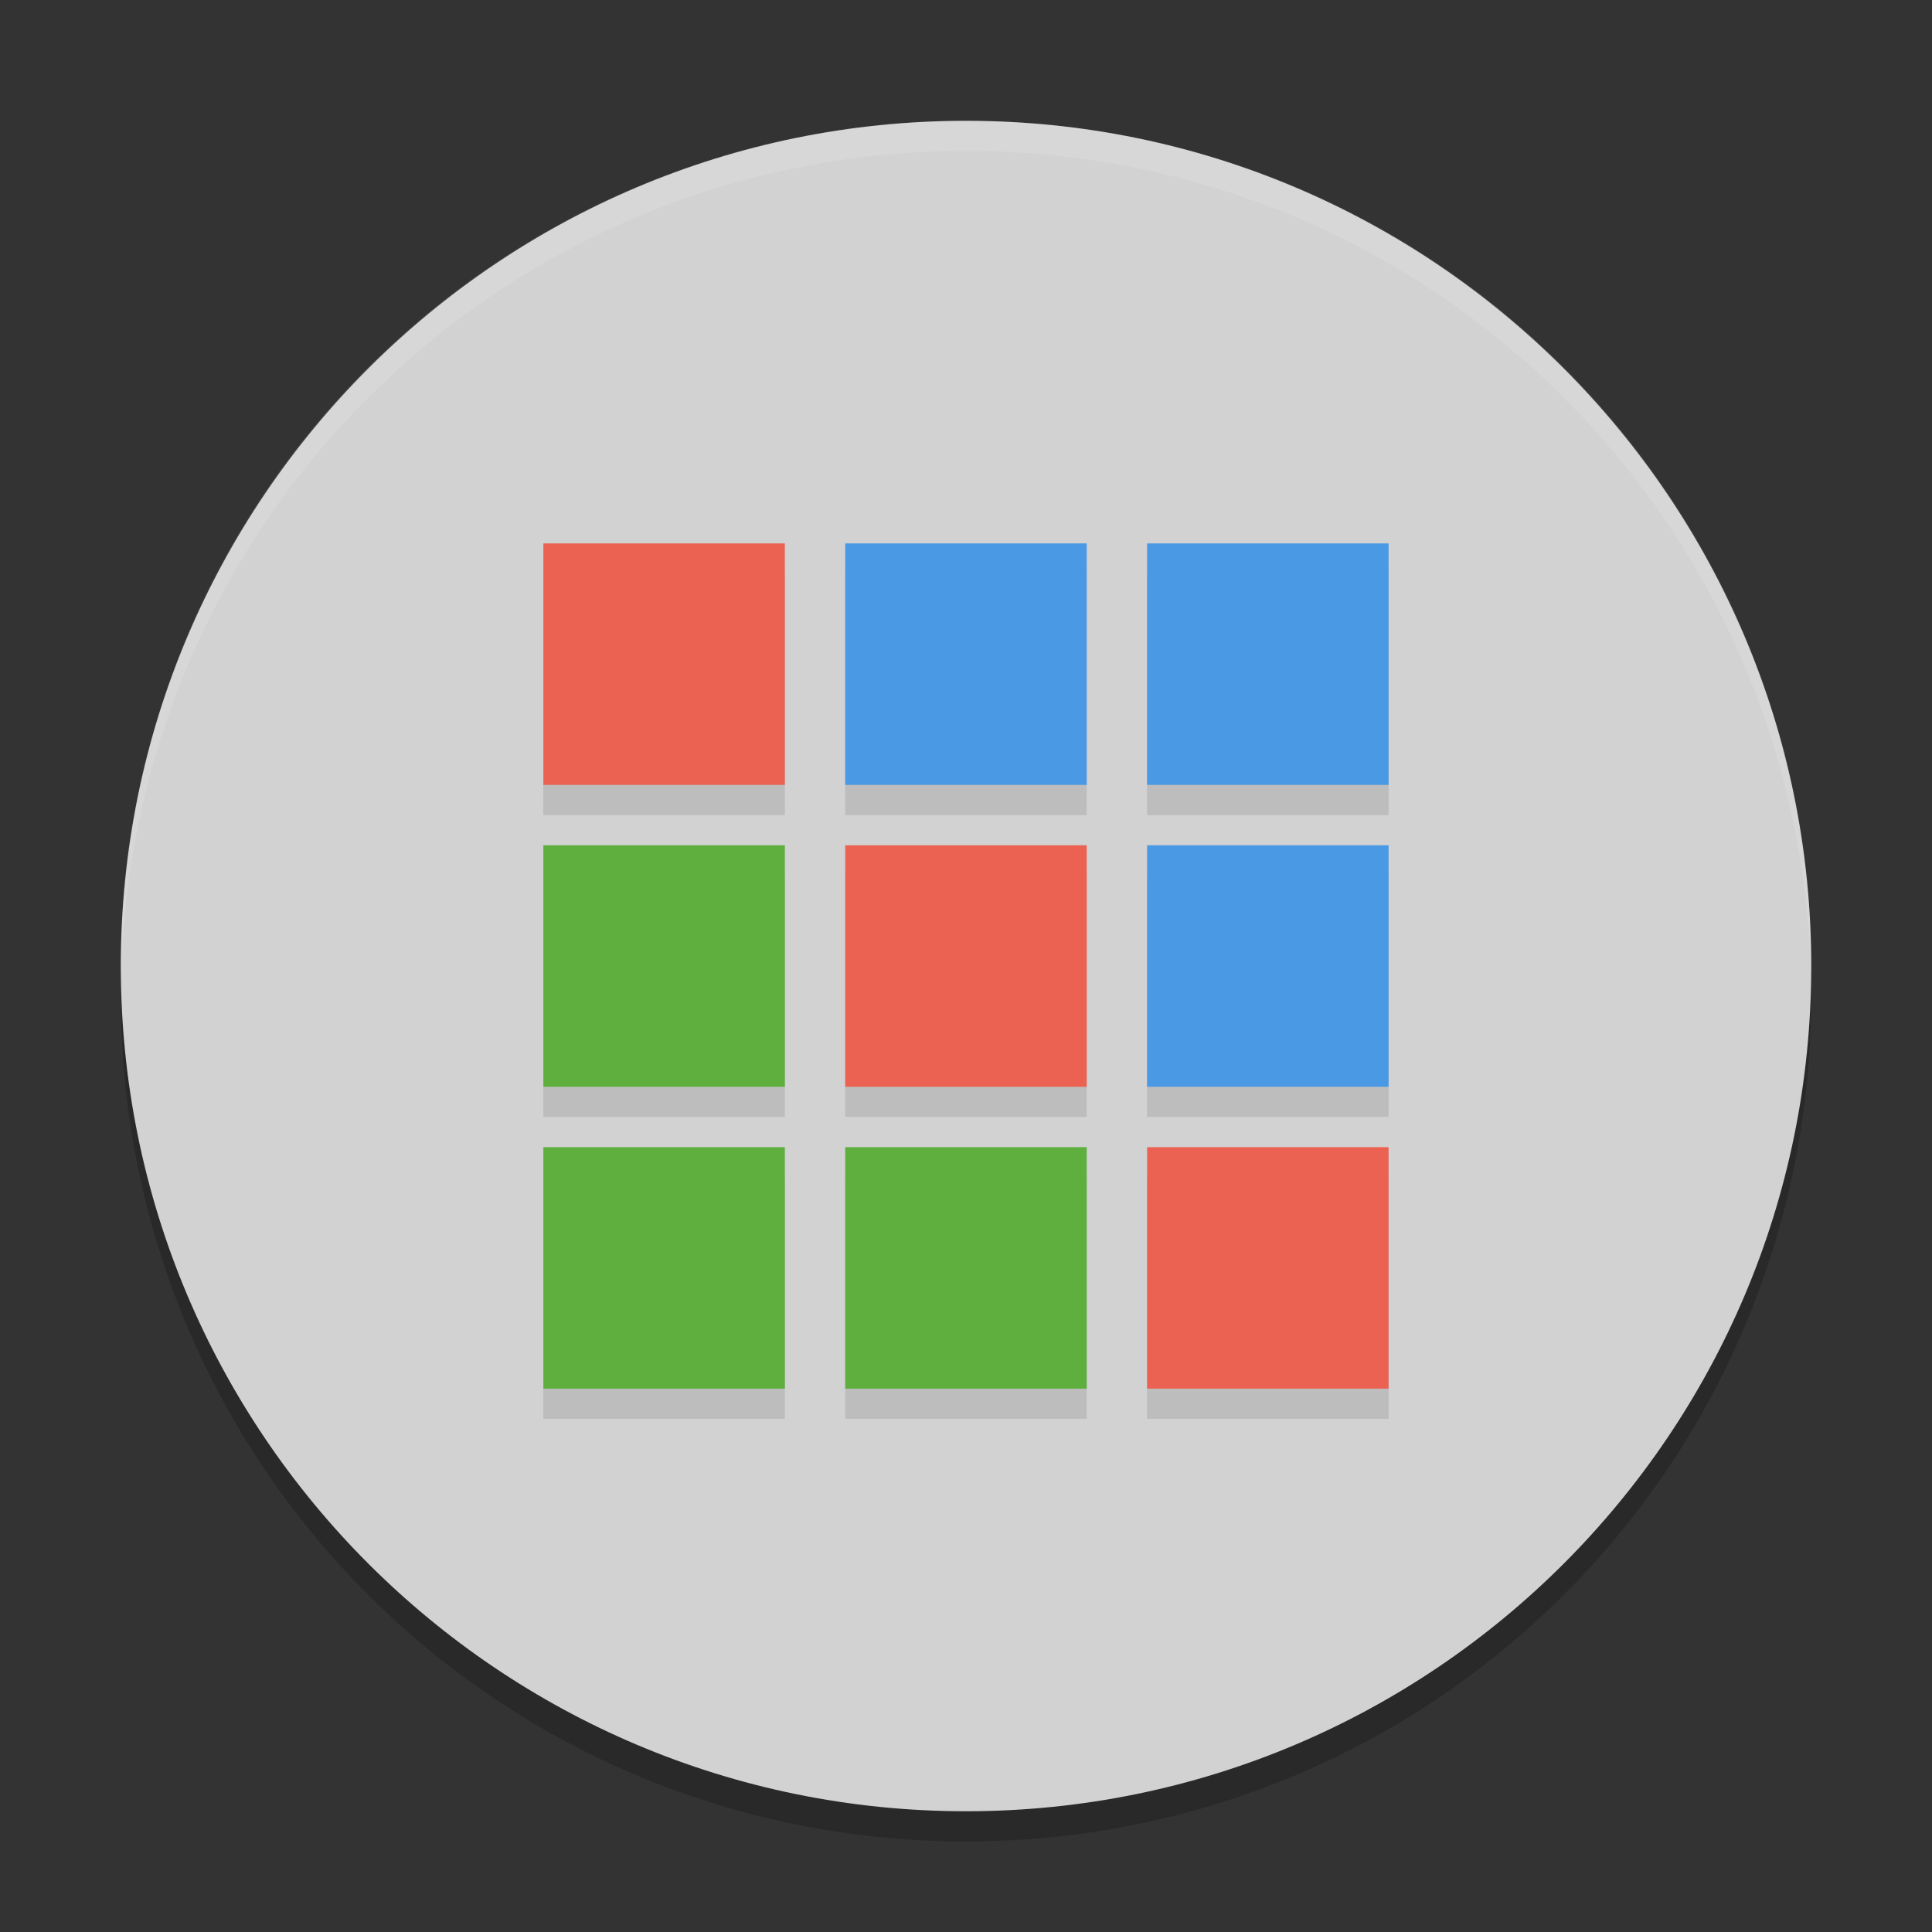
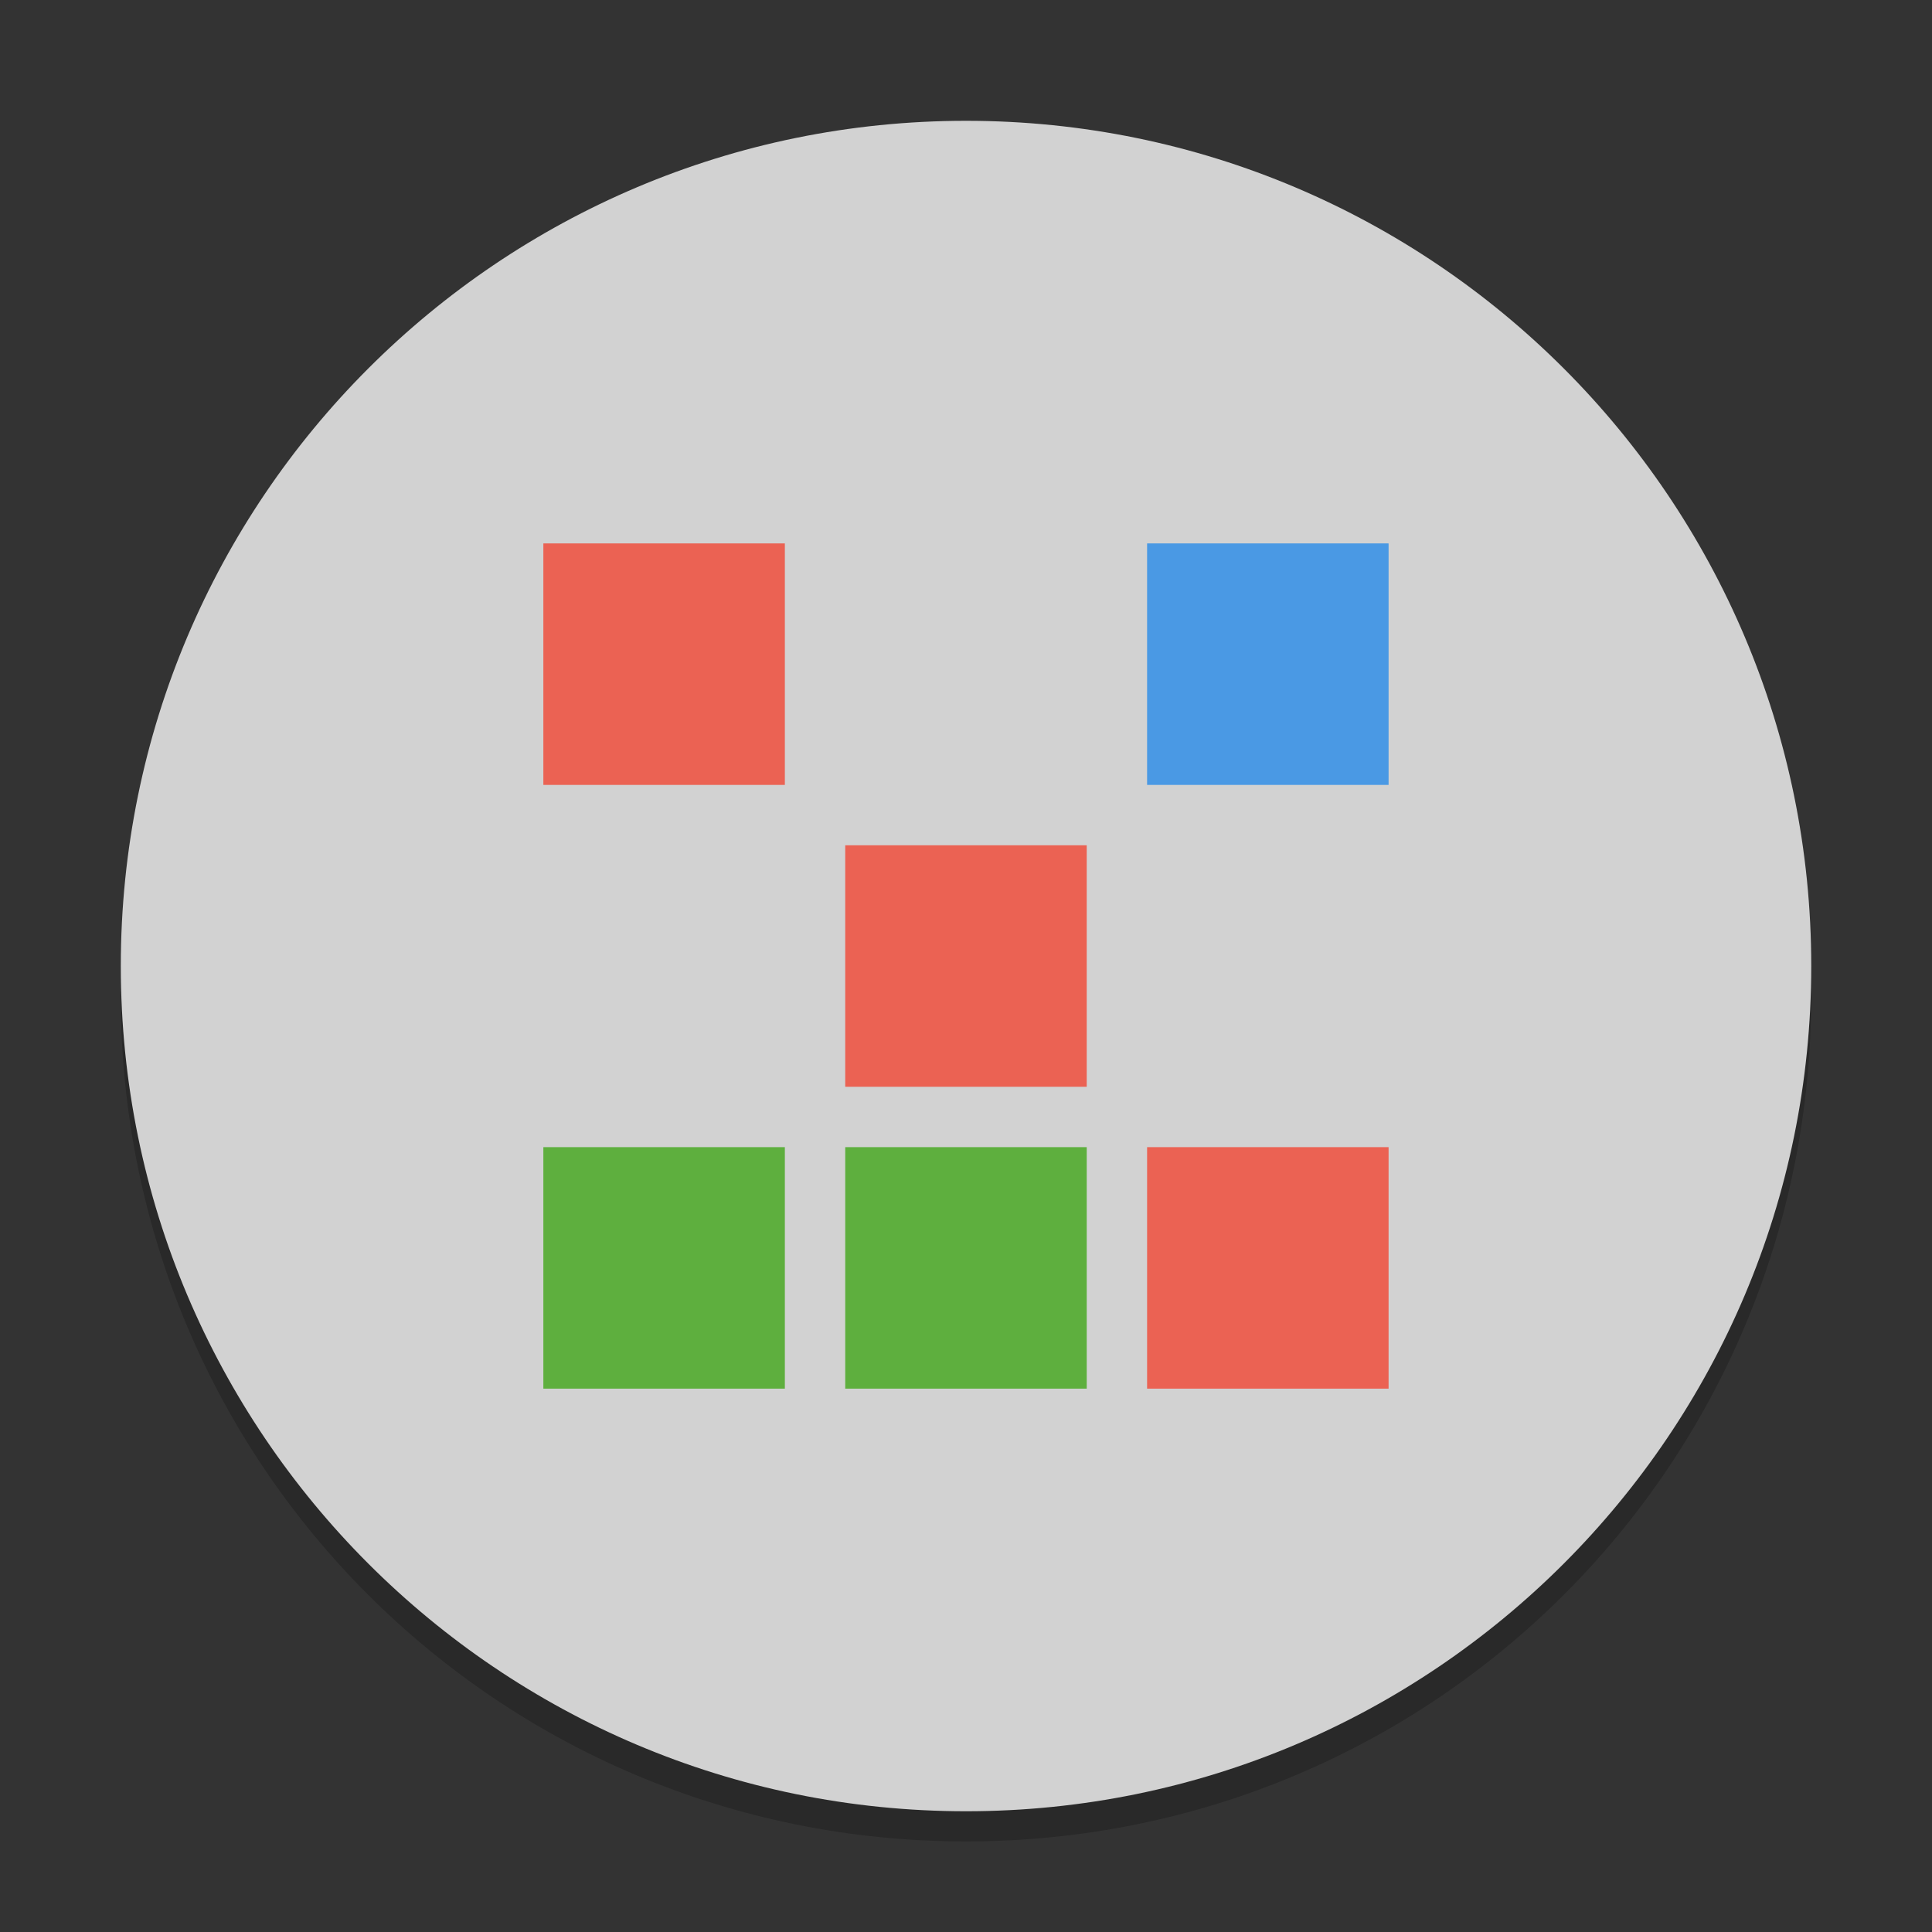
<svg xmlns="http://www.w3.org/2000/svg" xmlns:xlink="http://www.w3.org/1999/xlink" width="384pt" height="384pt" version="1.1" viewBox="0 0 384 384">
  <rect x="0" y="0" width="384" height="384" fill="#333333" stroke="none" />
  <defs>
    <filter id="alpha" width="100%" height="100%" x="0%" y="0%" filterUnits="objectBoundingBox">
      <feColorMatrix in="SourceGraphic" type="matrix" values="0 0 0 0 1 0 0 0 0 1 0 0 0 0 1 0 0 0 1 0" />
    </filter>
    <mask id="mask0">
      <g filter="url(#alpha)">
        <rect width="384" height="384" x="0" y="0" style="fill:rgb(0%,0%,0%);fill-opacity:0.2" />
      </g>
    </mask>
    <clipPath id="clip1">
      <rect width="384" height="384" x="0" y="0" />
    </clipPath>
    <g id="surface5" clip-path="url(#clip1)">
      <path style="fill:rgb(0%,0%,0%)" d="M 24.305 192.004 C 24.234 194.008 24 195.977 24 198.004 C 24 291.074 98.926 366 191.996 366 C 285.066 366 359.992 291.074 359.992 198.004 C 359.992 195.98 359.758 194.012 359.688 192.004 C 356.52 282.254 283.031 354 191.992 354 C 100.945 354 27.465 282.254 24.297 192.004 Z M 24.305 192.004" />
    </g>
    <mask id="mask1">
      <g filter="url(#alpha)">
-         <rect width="384" height="384" x="0" y="0" style="fill:rgb(0%,0%,0%);fill-opacity:0.102" />
-       </g>
+         </g>
    </mask>
    <clipPath id="clip2">
      <rect width="384" height="384" x="0" y="0" />
    </clipPath>
    <g id="surface8" clip-path="url(#clip2)">
-       <path style="fill:rgb(0%,0%,0%)" d="M 107.996 114.004 L 107.996 162.004 L 155.996 162.004 L 155.996 114.004 Z M 167.996 114.004 L 167.996 162.004 L 215.996 162.004 L 215.996 114.004 Z M 227.996 114.004 L 227.996 162.004 L 275.992 162.004 L 275.992 114.004 Z M 107.996 174.004 L 107.996 222 L 155.996 222 L 155.996 174.004 Z M 167.996 174.004 L 167.996 222 L 215.996 222 L 215.996 174.004 Z M 227.996 174.004 L 227.996 222 L 275.992 222 L 275.992 174.004 Z M 107.996 234 L 107.996 282 L 155.996 282 L 155.996 234 Z M 167.996 234 L 167.996 282 L 215.996 282 L 215.996 234 Z M 227.996 234 L 227.996 282 L 275.992 282 L 275.992 234 Z M 227.996 234" />
+       <path style="fill:rgb(0%,0%,0%)" d="M 107.996 114.004 L 107.996 162.004 L 155.996 162.004 L 155.996 114.004 Z M 167.996 114.004 L 167.996 162.004 L 215.996 162.004 L 215.996 114.004 Z M 227.996 114.004 L 227.996 162.004 L 275.992 162.004 L 275.992 114.004 M 107.996 174.004 L 107.996 222 L 155.996 222 L 155.996 174.004 Z M 167.996 174.004 L 167.996 222 L 215.996 222 L 215.996 174.004 Z M 227.996 174.004 L 227.996 222 L 275.992 222 L 275.992 174.004 Z M 107.996 234 L 107.996 282 L 155.996 282 L 155.996 234 Z M 167.996 234 L 167.996 282 L 215.996 282 L 215.996 234 Z M 227.996 234 L 227.996 282 L 275.992 282 L 275.992 234 Z M 227.996 234" />
    </g>
    <mask id="mask2">
      <g filter="url(#alpha)">
        <rect width="384" height="384" x="0" y="0" style="fill:rgb(0%,0%,0%);fill-opacity:0.102" />
      </g>
    </mask>
    <clipPath id="clip3">
-       <rect width="384" height="384" x="0" y="0" />
-     </clipPath>
+       </clipPath>
    <g id="surface11" clip-path="url(#clip3)">
      <path style="fill:rgb(100%,100%,100%)" d="M 192 24.012 C 98.93 24.012 24 98.93 24 192 C 24 192.68 24.066 193.344 24.105 194.016 C 26.215 102.809 100.266 30 192 30 C 283.734 30 357.785 102.809 359.895 194.016 C 359.934 193.344 360 192.68 360 192 C 360 98.93 285.07 24.012 192 24.012 Z M 192 24.012" />
    </g>
  </defs>
  <g>
    <use mask="url(#mask0)" xlink:href="#surface5" />
    <path style="fill:rgb(82.353%,82.353%,82.353%)" d="M 360 192.008 C 360 99.227 284.785 24.012 192.008 24.012 C 99.227 24.012 24.012 99.227 24.012 192.008 C 24.012 284.785 99.227 360 192.008 360 C 284.785 360 360 284.785 360 192.008 Z M 360 192.008" />
    <use mask="url(#mask1)" xlink:href="#surface8" />
    <use mask="url(#mask2)" xlink:href="#surface11" />
-     <path style="fill:rgb(29.02%,60%,89.412%)" d="M 167.996 108.008 L 215.996 108.008 L 215.996 156.008 L 167.996 156.008 M 167.996 108.008" />
    <path style="fill:rgb(29.02%,60%,89.412%)" d="M 227.996 108.008 L 275.992 108.008 L 275.992 156.008 L 227.996 156.008 M 227.996 108.008" />
-     <path style="fill:rgb(29.02%,60%,89.412%)" d="M 227.996 168.004 L 275.992 168.004 L 275.992 216.004 L 227.996 216.004 M 227.996 168.004" />
-     <path style="fill:rgb(36.863%,68.627%,24.314%)" d="M 107.996 168.004 L 155.996 168.004 L 155.996 216.004 L 107.996 216.004 M 107.996 168.004" />
    <path style="fill:rgb(36.863%,68.627%,24.314%)" d="M 107.996 228.004 L 155.996 228.004 L 155.996 276.004 L 107.996 276.004 M 107.996 228.004" />
    <path style="fill:rgb(36.863%,68.627%,24.314%)" d="M 167.996 228.004 L 215.996 228.004 L 215.996 276.004 L 167.996 276.004 M 167.996 228.004" />
    <path style="fill:rgb(92.157%,38.431%,32.549%)" d="M 107.996 108.008 L 155.996 108.008 L 155.996 156.008 L 107.996 156.008 M 107.996 108.008" />
    <path style="fill:rgb(92.157%,38.431%,32.549%)" d="M 167.996 168.004 L 215.996 168.004 L 215.996 216.004 L 167.996 216.004 M 167.996 168.004" />
    <path style="fill:rgb(92.157%,38.431%,32.549%)" d="M 227.996 228.004 L 275.992 228.004 L 275.992 276.004 L 227.996 276.004 M 227.996 228.004" />
  </g>
</svg>